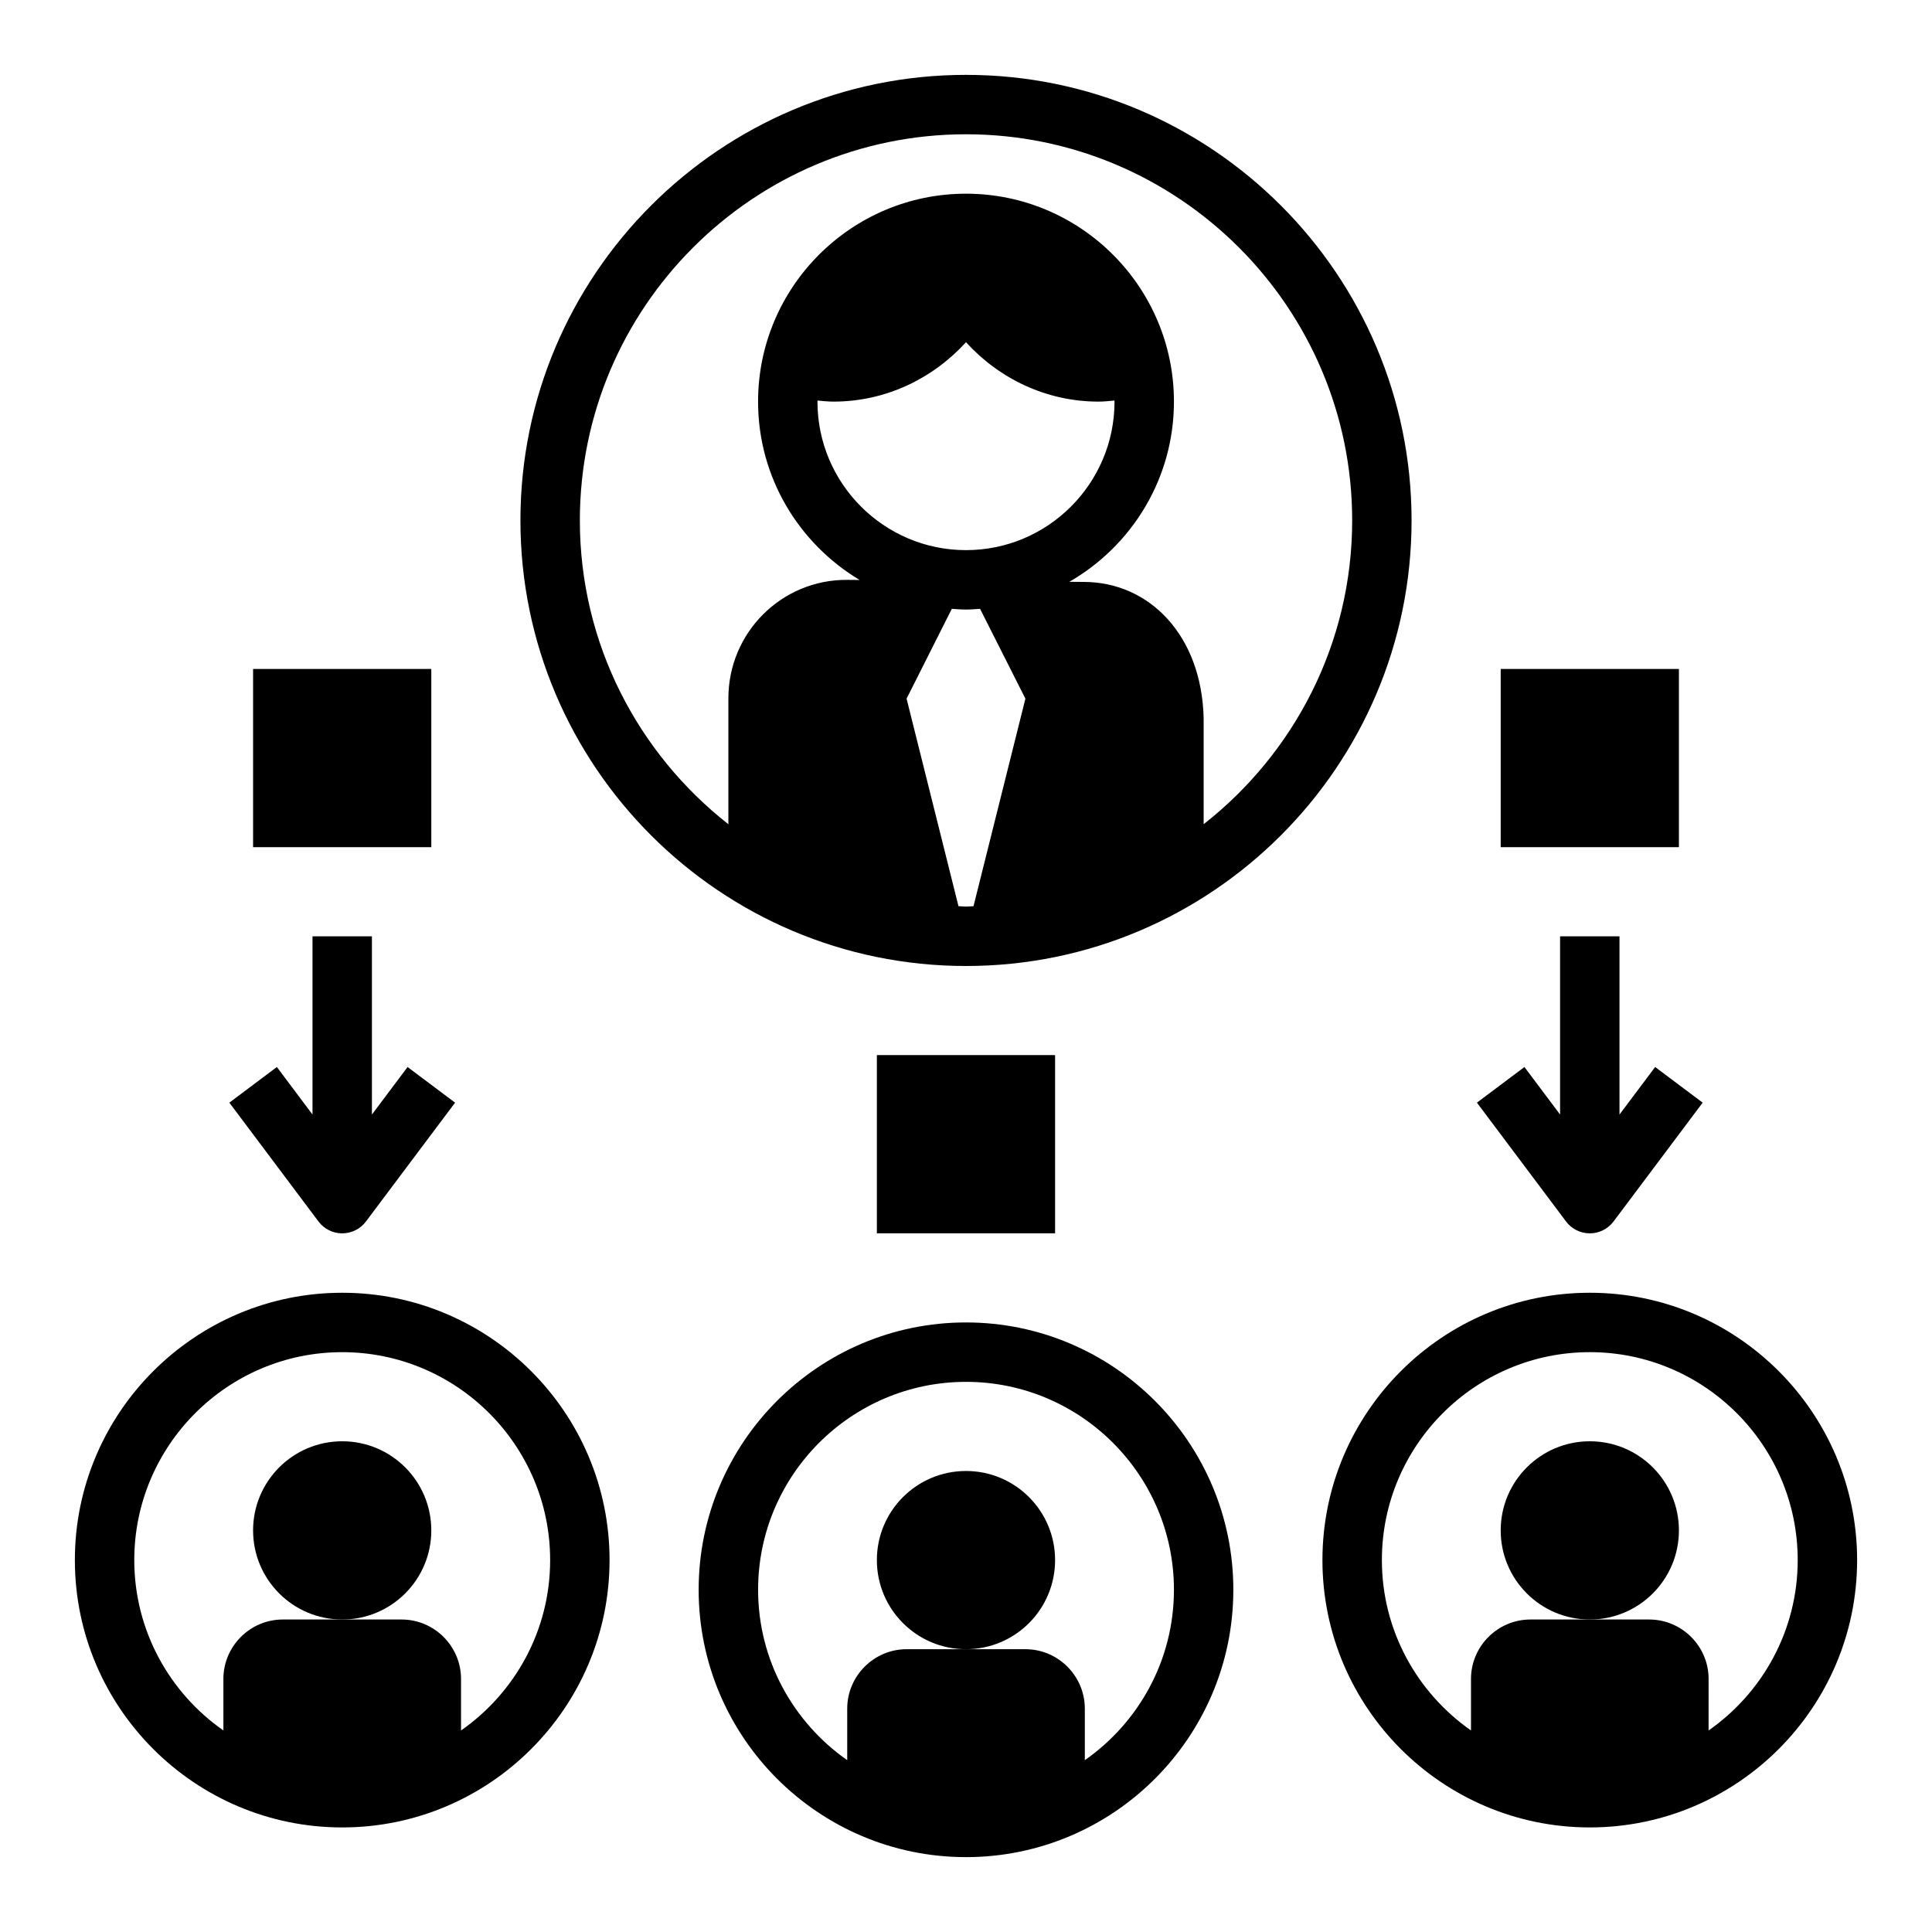
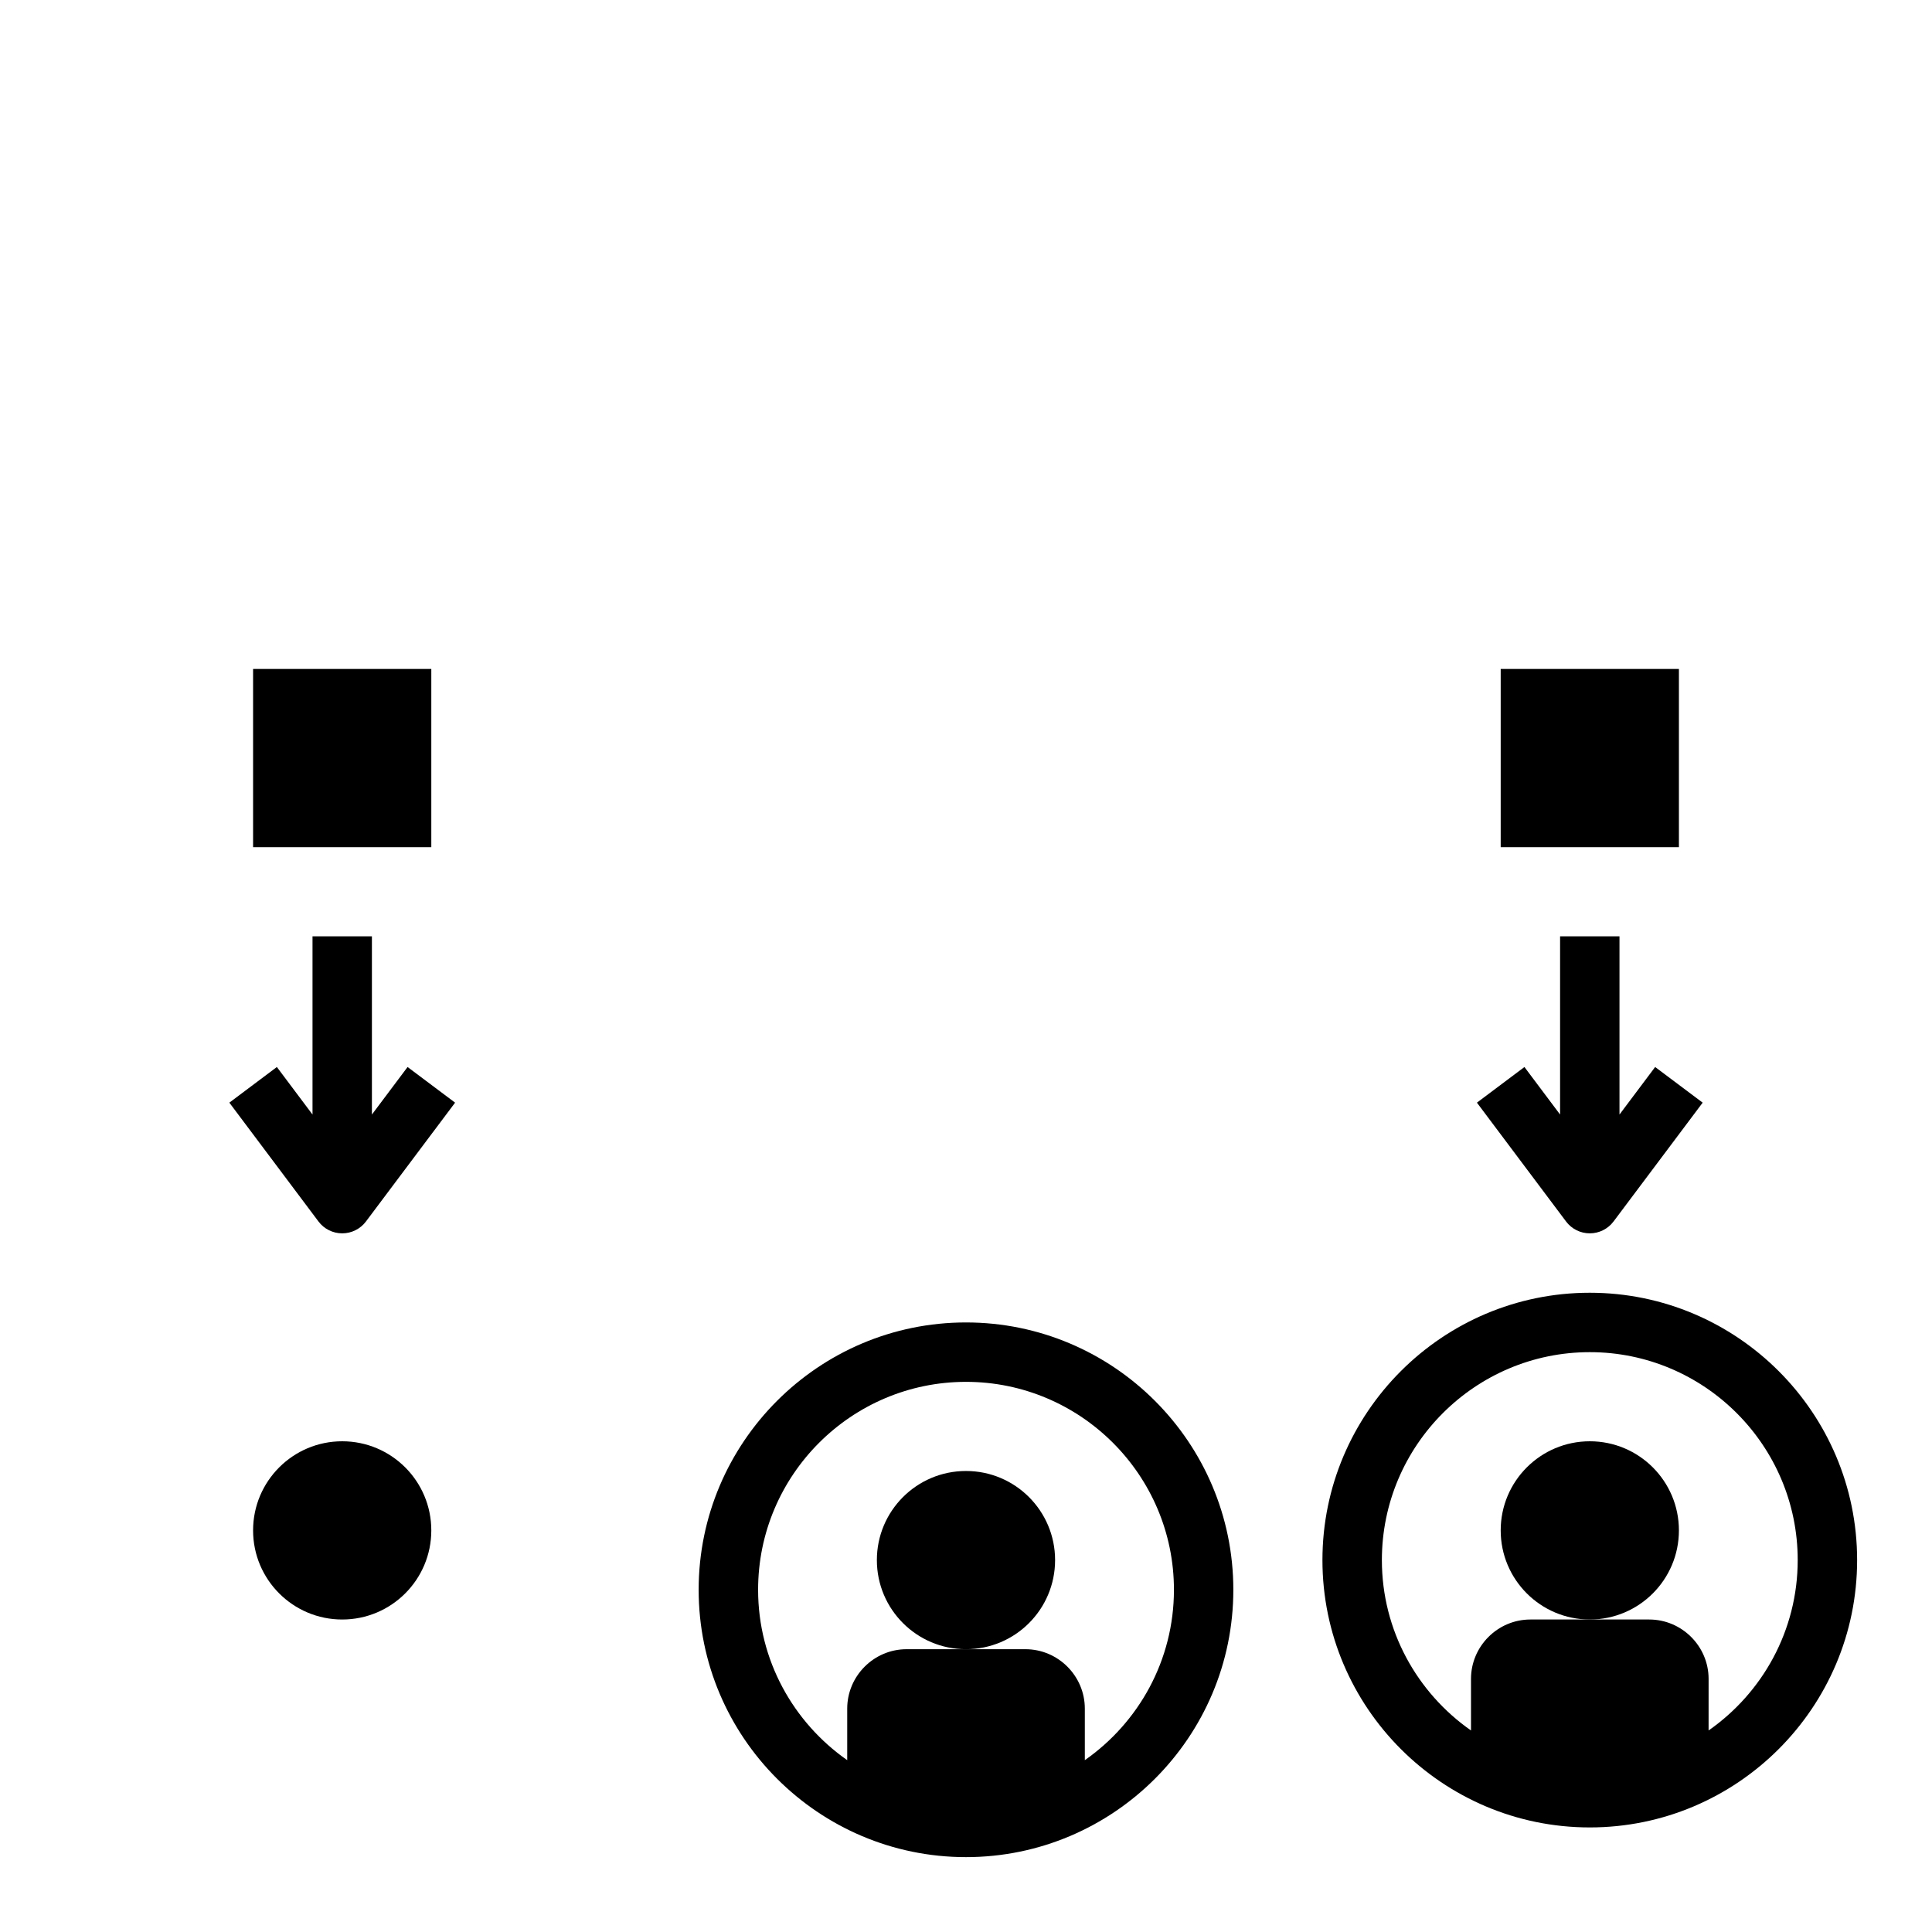
<svg xmlns="http://www.w3.org/2000/svg" fill="#000000" width="800px" height="800px" version="1.1" viewBox="144 144 512 512">
  <g>
-     <path d="m376.38 423.61h47.23v47.23h-47.23z" />
    <path d="m541.7 321.28h47.23v47.23h-47.23z" />
    <path d="m211.07 321.28h47.23v47.23h-47.23z" />
-     <path d="m234.69 628.29c39.07 0 70.848-31.789 70.848-70.848 0-39.062-31.781-70.848-70.848-70.848-39.07 0-70.848 31.789-70.848 70.848-0.004 39.059 31.777 70.848 70.848 70.848zm0-125.95c30.379 0 55.105 24.719 55.105 55.105 0 18.68-9.359 35.188-23.617 45.152v-13.668c0-8.66-7.086-15.742-15.742-15.742h-31.492c-8.66 0-15.742 7.086-15.742 15.742v13.664c-14.258-9.965-23.617-26.477-23.617-45.152 0-30.383 24.727-55.102 55.105-55.102z" />
    <path d="m258.3 549.57c0 13.043-10.57 23.617-23.613 23.617s-23.617-10.574-23.617-23.617c0-13.043 10.574-23.617 23.617-23.617s23.613 10.574 23.613 23.617" />
    <path d="m329.15 565.31c0 39.062 31.781 70.848 70.848 70.848 39.07 0 70.848-31.789 70.848-70.848 0-39.062-31.781-70.848-70.848-70.848-39.066-0.004-70.848 31.785-70.848 70.848zm70.852-55.105c30.379 0 55.105 24.719 55.105 55.105 0 18.68-9.359 35.188-23.617 45.152v-13.664c0-8.66-7.086-15.742-15.742-15.742h-31.484c-8.66 0-15.742 7.086-15.742 15.742v13.664c-14.258-9.973-23.617-26.48-23.617-45.152-0.008-30.387 24.719-55.105 55.098-55.105z" />
    <path d="m423.61 557.44c0 13.043-10.57 23.617-23.613 23.617s-23.617-10.574-23.617-23.617 10.574-23.613 23.617-23.613 23.613 10.57 23.613 23.613" />
    <path d="m494.46 557.44c0 39.062 31.781 70.848 70.848 70.848 39.07 0 70.848-31.789 70.848-70.848 0-39.062-31.781-70.848-70.848-70.848s-70.848 31.789-70.848 70.848zm125.95 0c0 18.68-9.359 35.188-23.617 45.152l0.004-13.664c0-8.66-7.086-15.742-15.742-15.742h-31.484c-8.66 0-15.742 7.086-15.742 15.742v13.664c-14.258-9.973-23.617-26.48-23.617-45.152 0-30.387 24.727-55.105 55.105-55.105 30.367 0.004 55.094 24.723 55.094 55.105z" />
    <path d="m588.93 549.57c0 13.043-10.57 23.617-23.613 23.617s-23.617-10.574-23.617-23.617c0-13.043 10.574-23.617 23.617-23.617s23.613 10.574 23.613 23.617" />
    <path d="m234.69 470.85c2.473 0 4.809-1.164 6.297-3.148l23.617-31.488-12.594-9.445-9.449 12.594v-47.23h-15.742v47.23l-9.445-12.594-12.594 9.445 23.617 31.488c1.48 1.984 3.82 3.148 6.293 3.148z" />
    <path d="m565.31 470.85c2.473 0 4.809-1.164 6.297-3.148l23.617-31.488-12.594-9.445-9.449 12.594v-47.23h-15.742v47.23l-9.445-12.594-12.594 9.445 23.617 31.488c1.48 1.984 3.82 3.148 6.293 3.148z" />
-     <path d="m400 400c65.109 0 118.08-52.973 118.08-118.08-0.004-65.109-52.973-118.08-118.08-118.08s-118.08 52.973-118.08 118.08 52.973 118.08 118.08 118.08zm1.988-15.848c-0.668 0.016-1.32 0.102-1.988 0.102s-1.324-0.086-1.992-0.102l-13.754-55.004 11.988-23.805c1.254 0.09 2.488 0.191 3.758 0.191 1.258 0 2.488-0.102 3.723-0.188l12.02 23.801zm-41.352-133.72c0-0.094 0.031-0.188 0.031-0.285 1.395 0.129 2.789 0.285 4.223 0.285 13.777 0 26.293-6.062 35.109-15.742 8.816 9.684 21.332 15.742 35.109 15.742 1.434 0 2.824-0.156 4.219-0.285 0 0.098 0.031 0.191 0.031 0.285 0 21.703-17.656 39.359-39.359 39.359s-39.363-17.656-39.363-39.359zm39.363-70.848c56.426 0 102.34 45.91 102.34 102.34 0 32.676-15.445 61.75-39.359 80.5v-28.152c-0.551-21.965-14.406-35.977-31.645-36.055l-3.953-0.031c16.539-9.516 27.723-27.336 27.723-47.75 0-30.387-24.727-55.105-55.105-55.105s-55.105 24.719-55.105 55.105c0 20.082 10.832 37.637 26.922 47.262l-3.223-0.027c-17.398-0.16-31.566 13.93-31.566 31.406v33.348c-23.914-18.75-39.359-47.824-39.359-80.5 0-56.426 45.906-102.34 102.34-102.34z" />
  </g>
</svg>